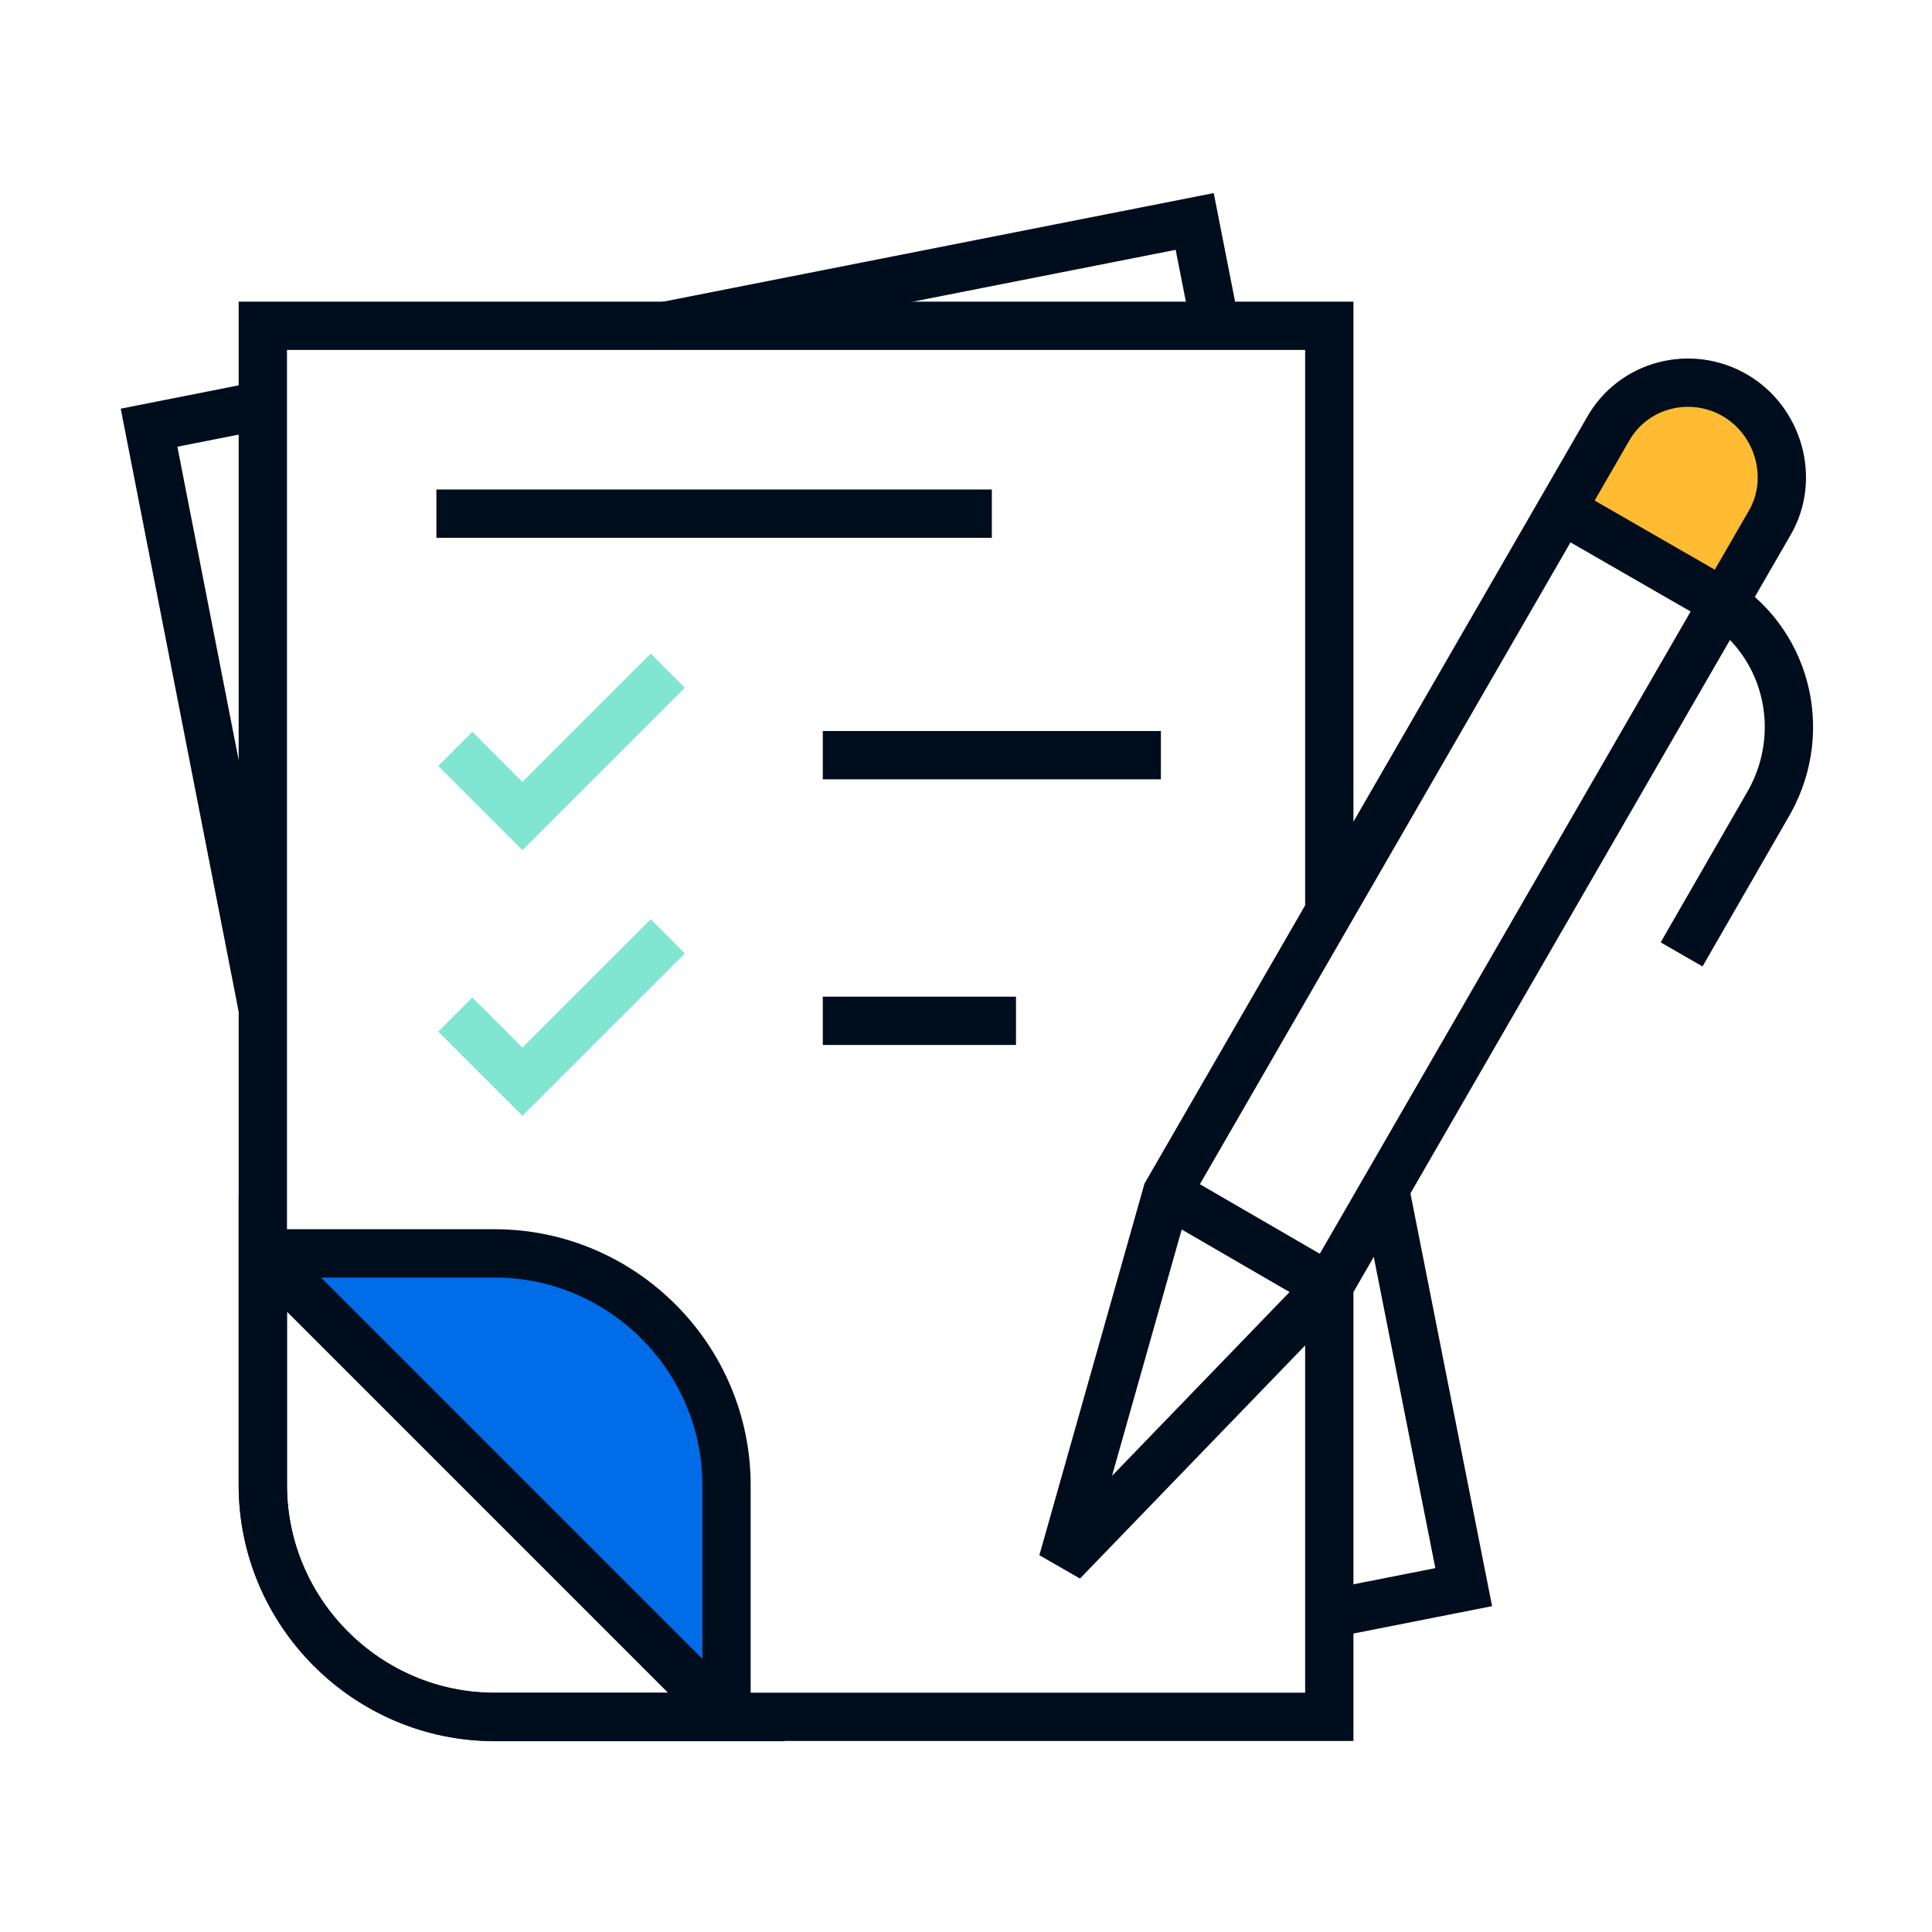
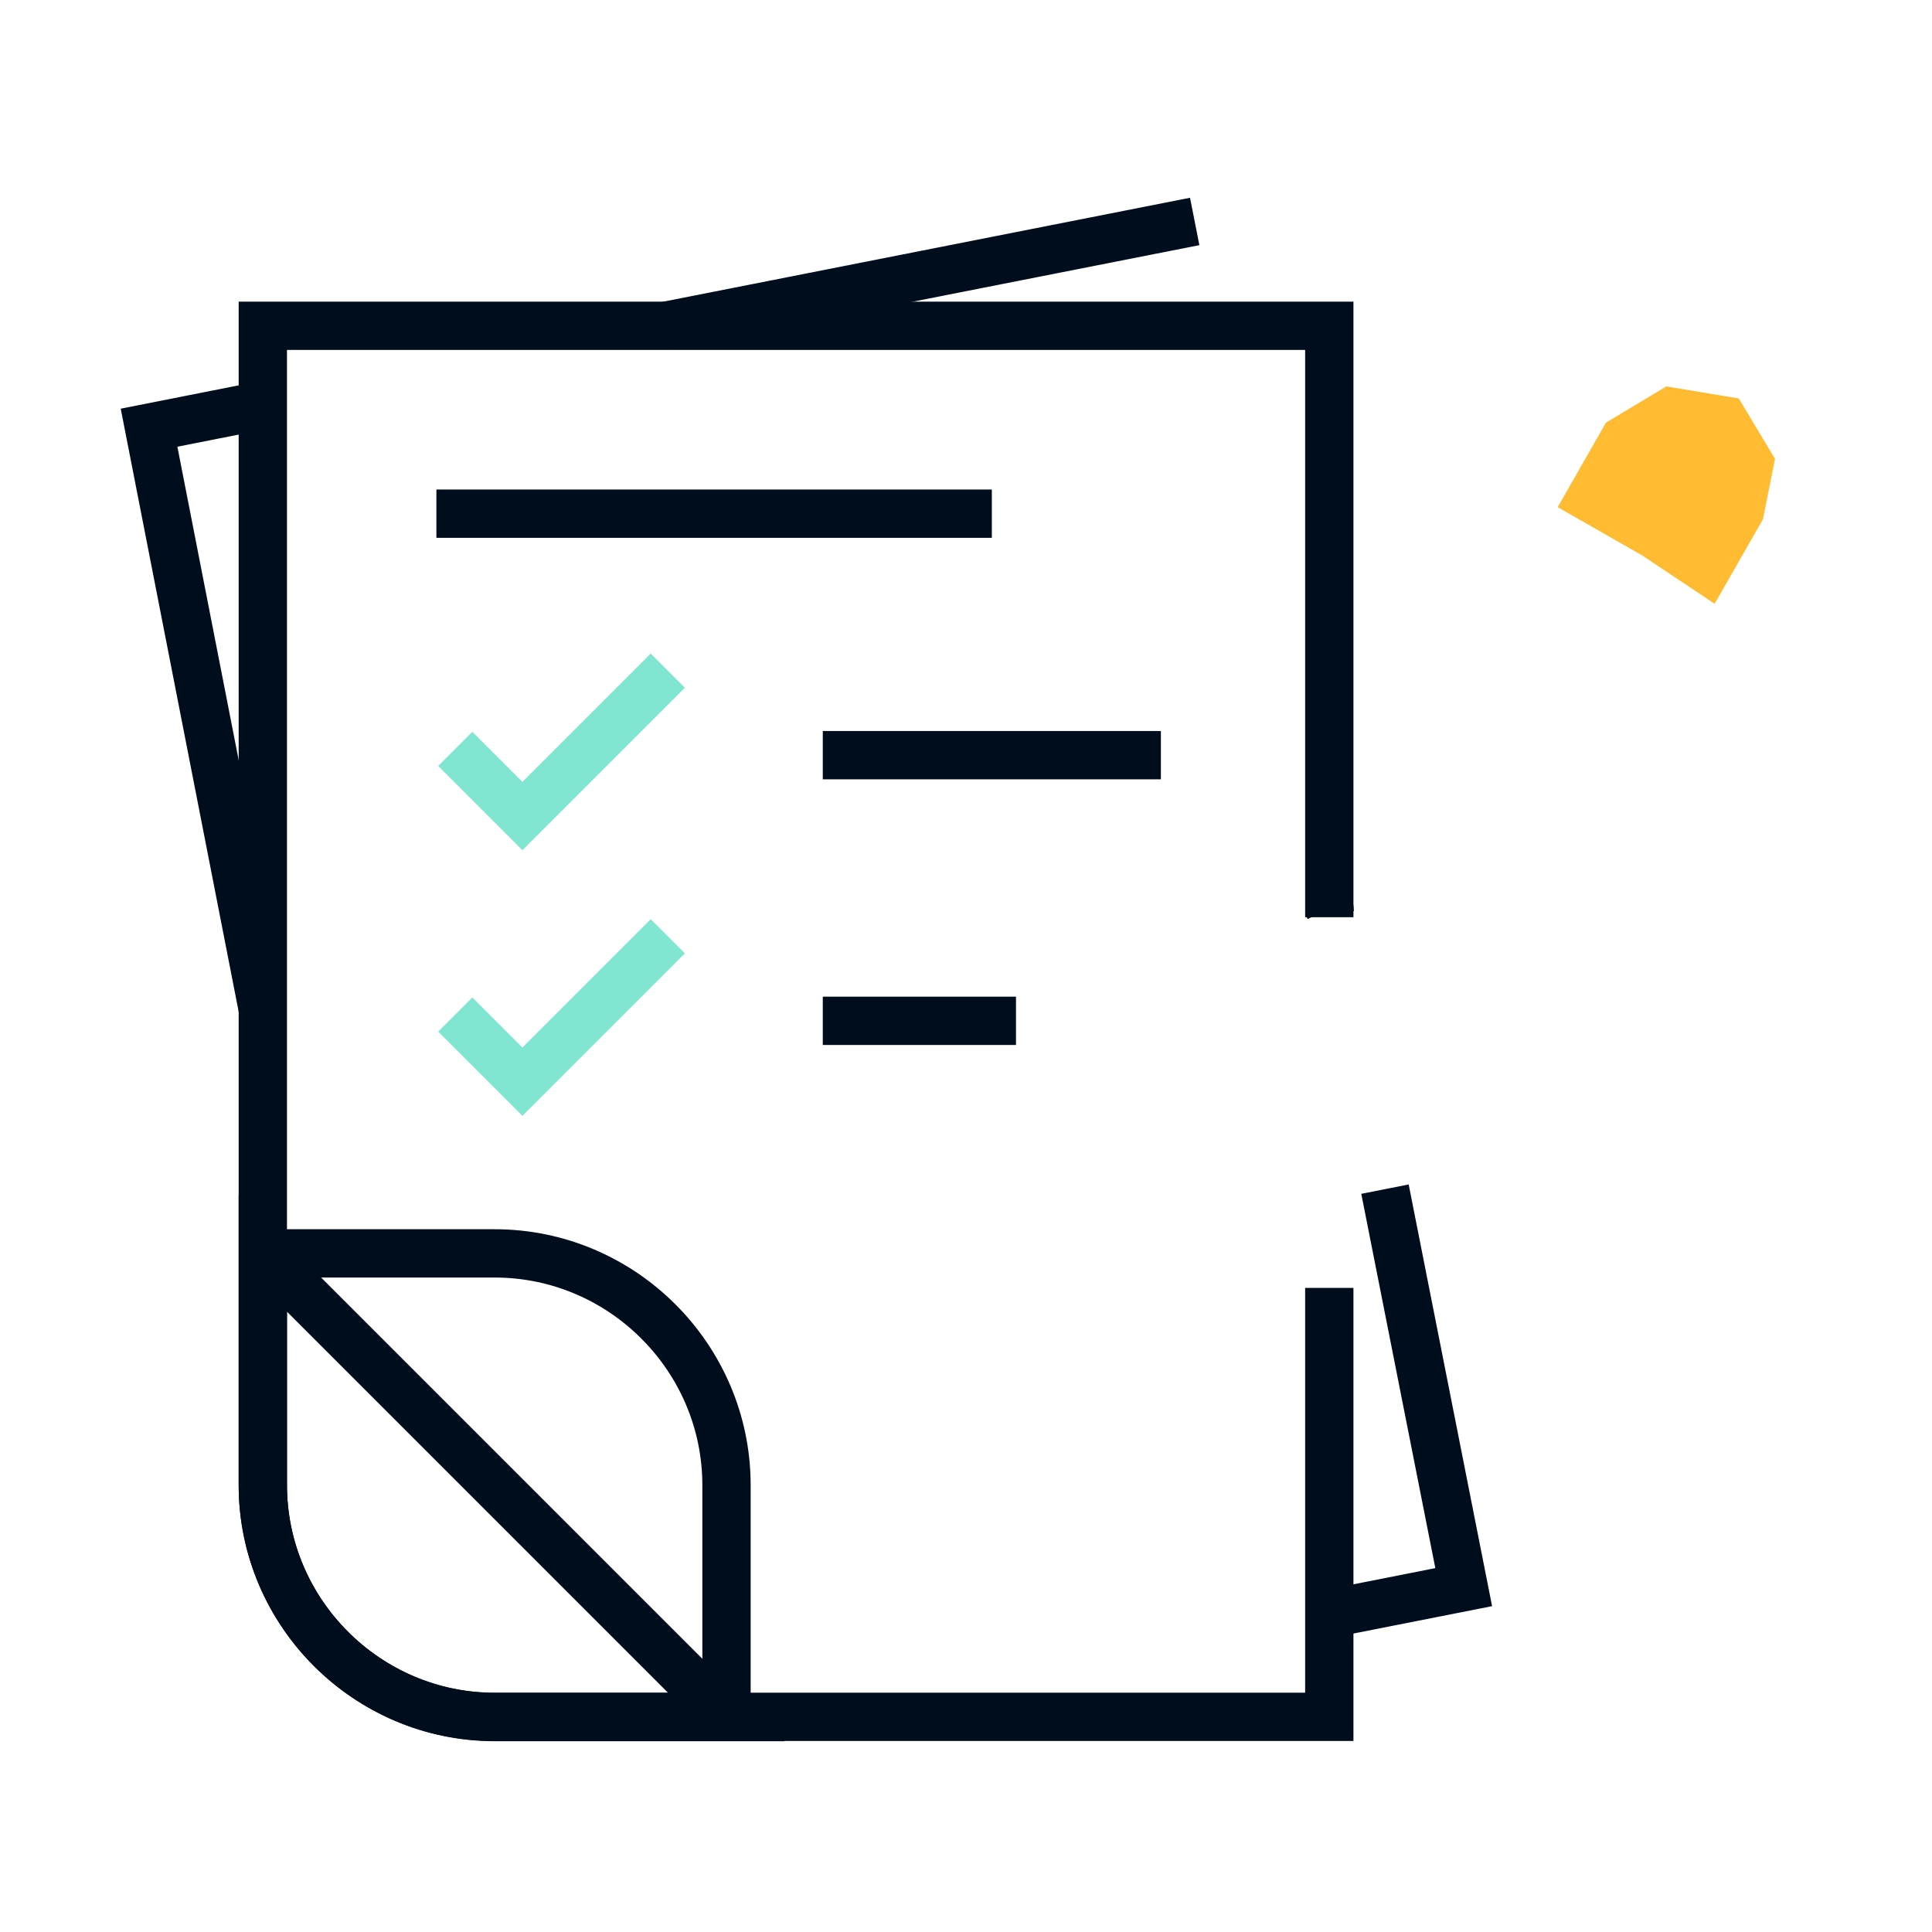
<svg xmlns="http://www.w3.org/2000/svg" width="80" height="80" viewBox="0 0 80 80" fill="none">
  <path d="M69 16L72 16.5L73.5 19L73 21.5L71 25L68 23L64.5 21L66.5 17.5L69 16Z" fill="#FFBC33" />
  <path d="M18.07 21.27H41.07" stroke="#000D1C" stroke-width="2" />
  <path d="M10.872 41.74L6.172 17.71L10.872 16.78" stroke="#000D1C" stroke-width="2" />
  <path d="M55.059 37.73C55.059 37.68 55.059 37.65 55.039 37.61" stroke="#000D1C" stroke-width="2" />
-   <path d="M27.57 13.49L49.47 9.17L50.32 13.49" stroke="#000D1C" stroke-width="2" />
+   <path d="M27.57 13.49L49.47 9.17" stroke="#000D1C" stroke-width="2" />
  <path d="M57.349 49.24L60.609 65.72L55.039 66.82" stroke="#000D1C" stroke-width="2" />
  <path d="M55.043 37.98V13.49H10.883V61.49C10.883 66.77 15.203 71.09 20.483 71.09H55.043V53.33" stroke="#000D1C" stroke-width="2" />
-   <path d="M30.083 71.1V61.5C30.083 56.22 25.763 51.9 20.483 51.9H10.883" fill="#006CE8" />
  <path d="M30.083 71.1V61.5C30.083 56.22 25.763 51.9 20.483 51.9H10.883" stroke="#000D1C" stroke-width="2" />
  <path d="M10.883 61.5V51.9L30.083 71.1H20.483C15.203 71.1 10.883 66.78 10.883 61.5Z" stroke="#000D1C" stroke-width="2" />
-   <path d="M71.84 16.37C73.66 17.43 74.34 19.83 73.28 21.65L55.04 53.24L44 64.67L48.32 49.4L66.56 17.81C67.62 15.89 70.02 15.31 71.84 16.37Z" stroke="#000D1C" stroke-width="2" />
-   <path d="M64.641 21.08L70.981 24.73C73.961 26.46 74.921 30.2 73.281 33.18L69.631 39.52" stroke="#000D1C" stroke-width="2" />
-   <path d="M48.32 49.4L54.94 53.24" stroke="#000D1C" stroke-width="2" />
  <path d="M34.07 31.27H48.07" stroke="#000D1C" stroke-width="2" />
  <path d="M18.852 31.01L21.632 33.79L27.652 27.77" stroke="#80E6D2" stroke-width="2" />
  <path d="M34.07 42.27H42.07" stroke="#000D1C" stroke-width="2" />
  <path d="M18.852 42.01L21.632 44.79L27.652 38.77" stroke="#80E6D2" stroke-width="2" />
</svg>